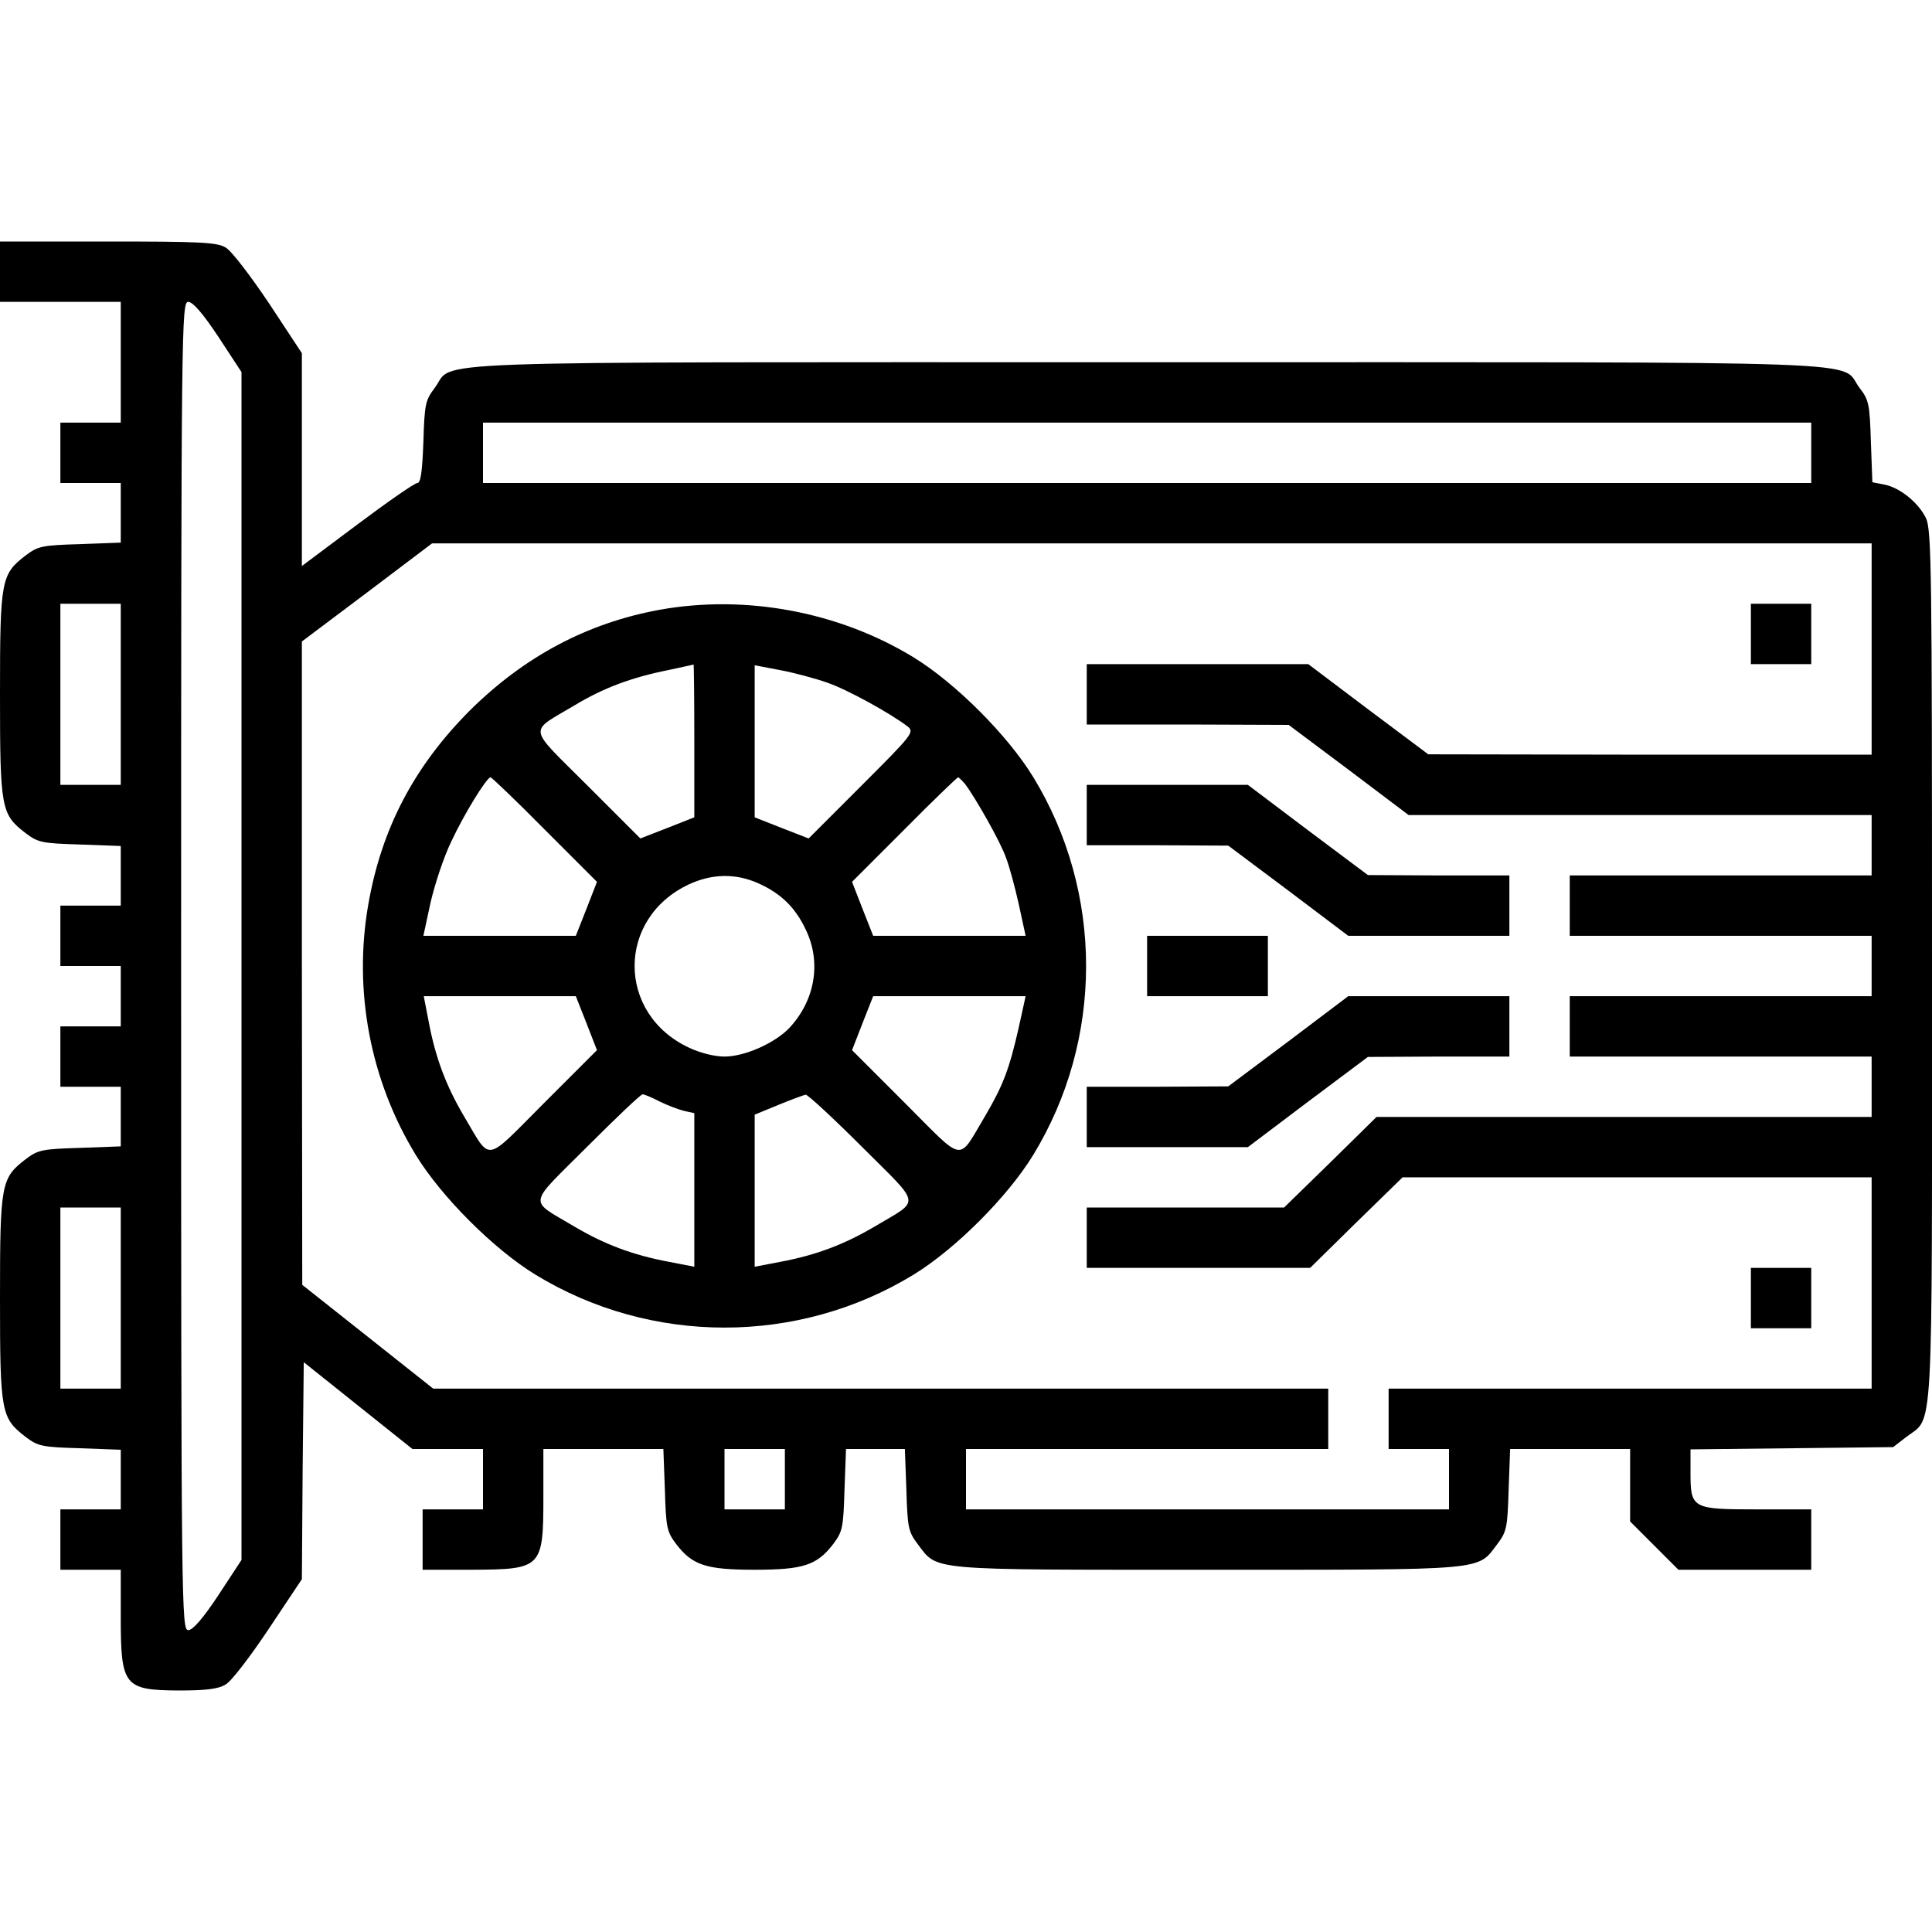
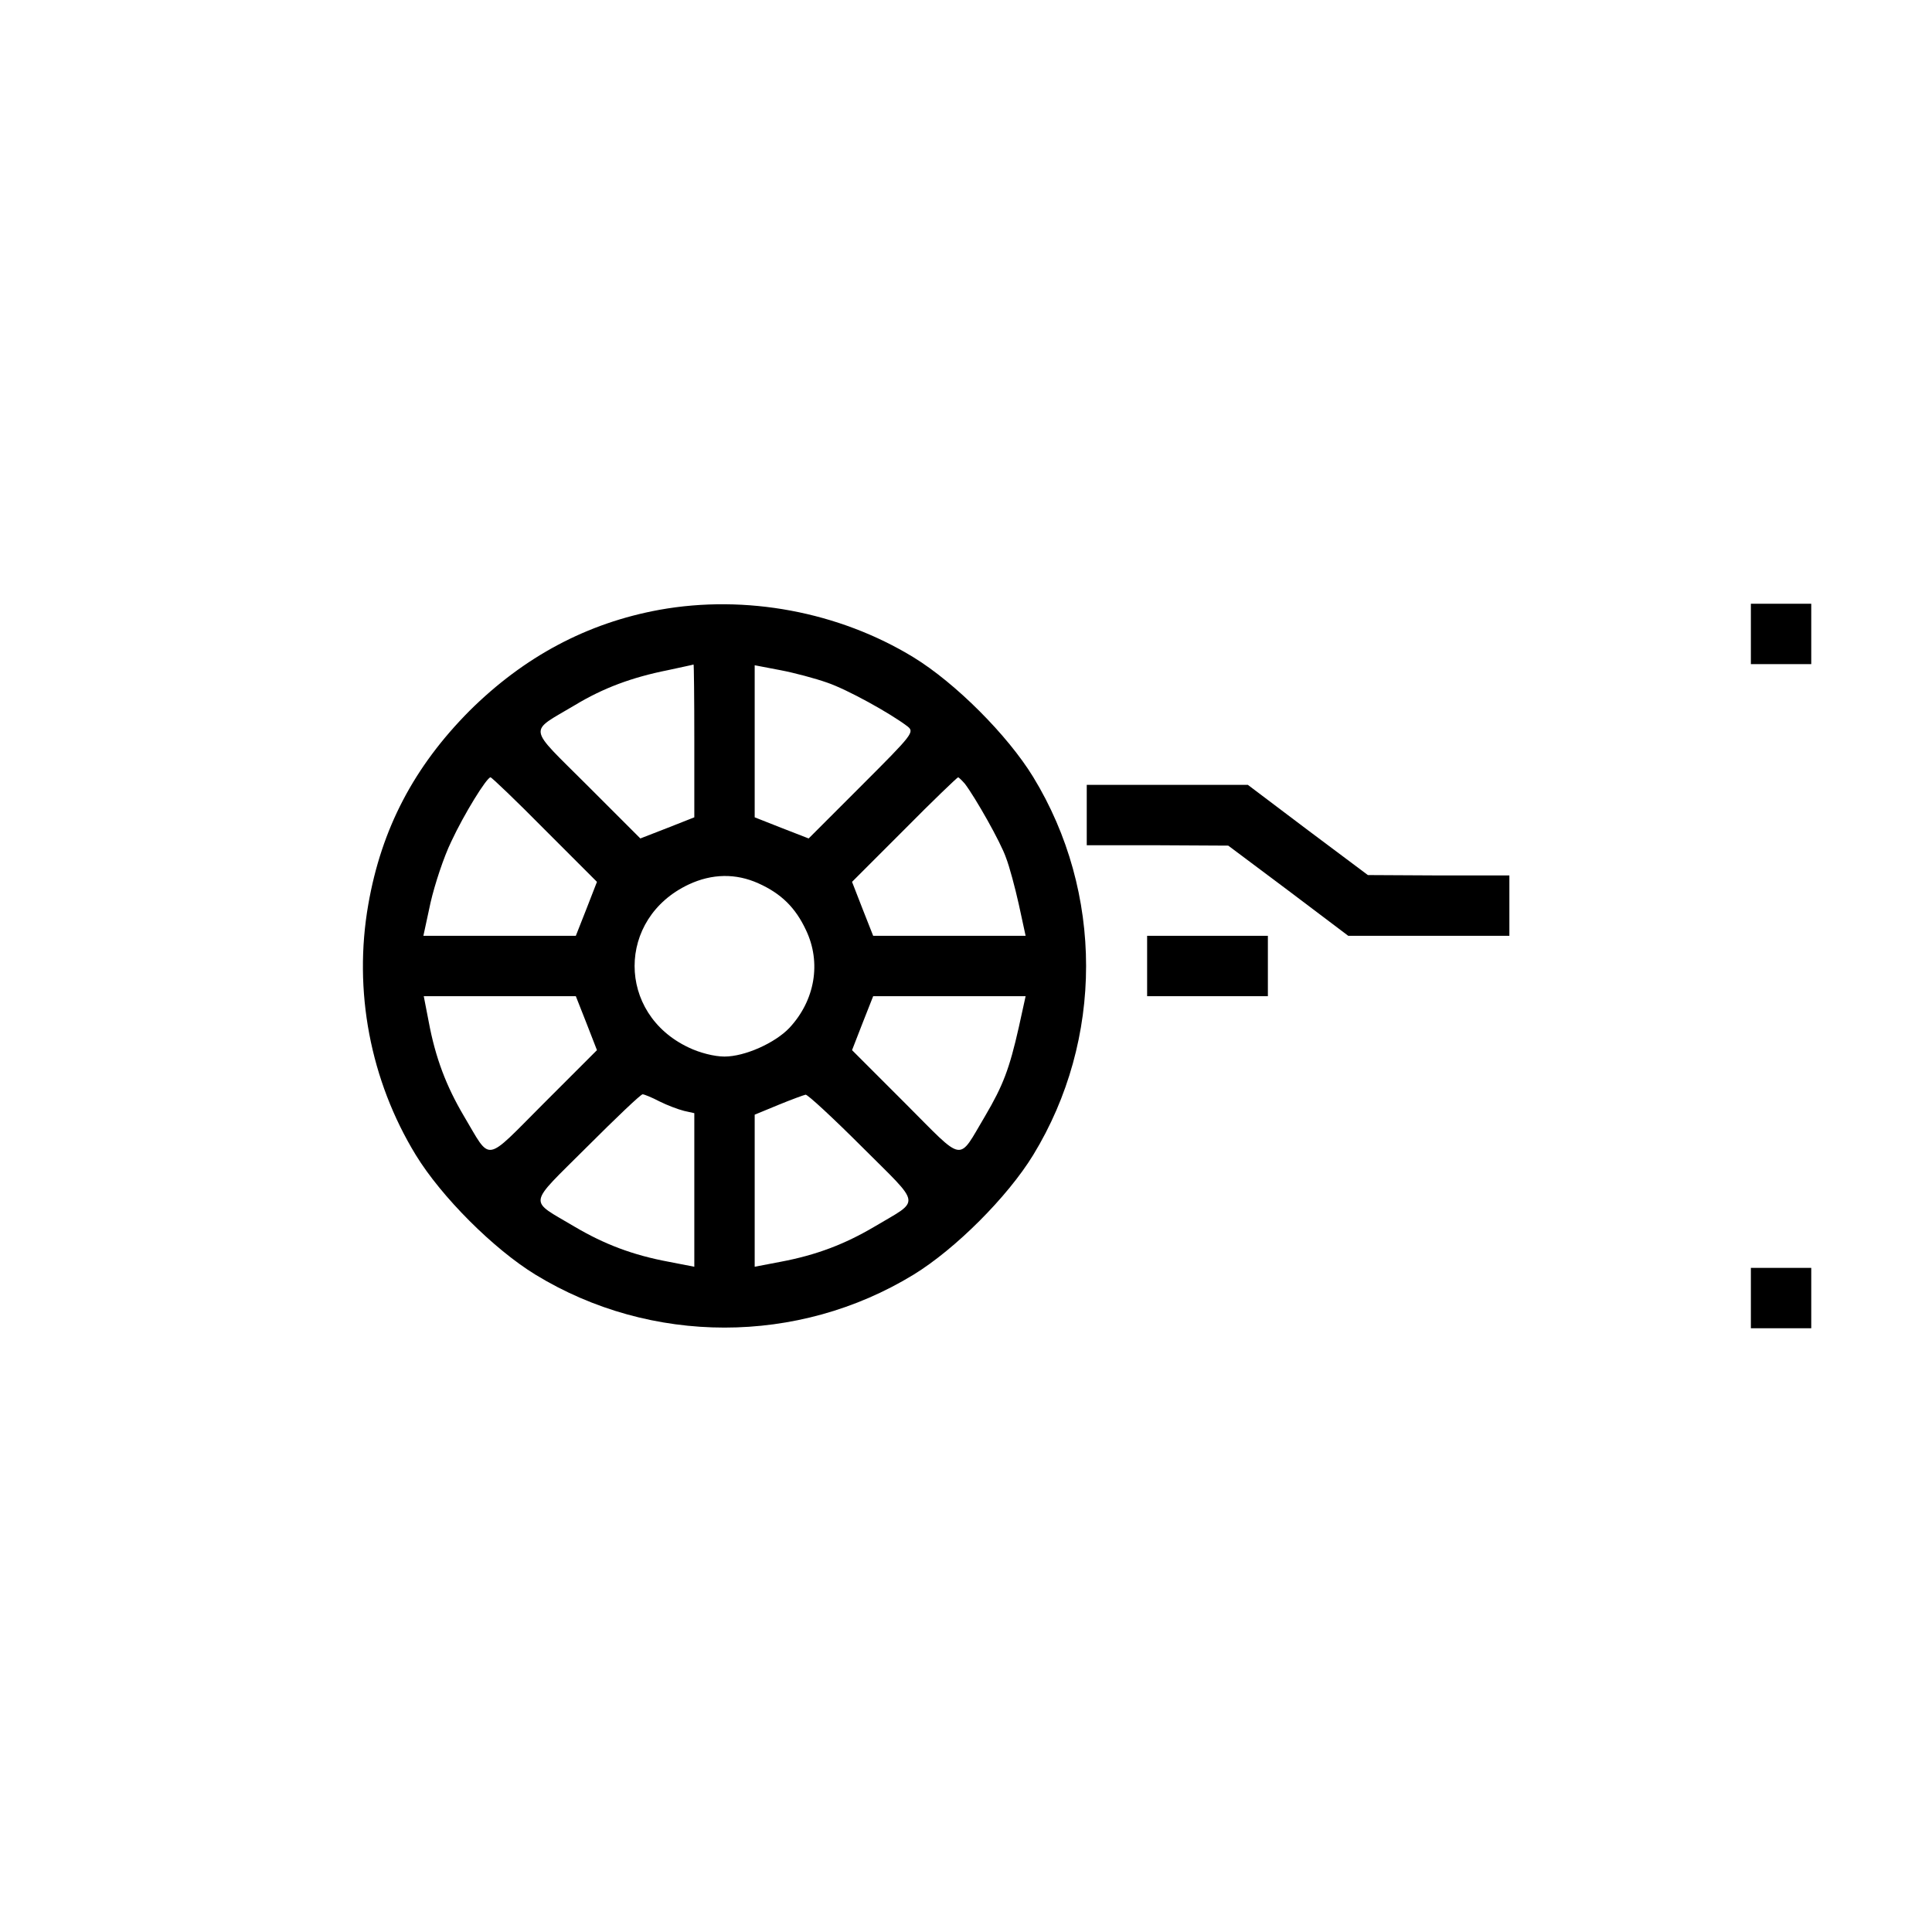
<svg xmlns="http://www.w3.org/2000/svg" version="1.0" width="512pt" height="512pt" viewBox="0 0 512 512" preserveAspectRatio="xMidYMid meet">
  <g transform="translate(0,512) scale(0.1,-0.1)" fill="#000000" stroke="none">
-     <path d="M0 4400 l0 -80 160 0 160 0 0 -160 0 -160 -80 0 -80 0 0 -80 0 -80 80 0 80 0 0 -79 0 -79 -108 -4 c-100 -3 -111 -5 -144 -30 -65 -50 -68 -64 -68 -368 0 -304 3 -318 68 -368 33 -25 44 -27 144 -30 l108 -4 0 -79 0 -79 -80 0 -80 0 0 -80 0 -80 80 0 80 0 0 -80 0 -80 -80 0 -80 0 0 -80 0 -80 80 0 80 0 0 -79 0 -79 -108 -4 c-100 -3 -111 -5 -144 -30 -65 -50 -68 -64 -68 -368 0 -304 3 -318 68 -368 33 -25 44 -27 144 -30 l108 -4 0 -79 0 -79 -80 0 -80 0 0 -80 0 -80 80 0 80 0 0 -126 c0 -182 9 -193 153 -194 73 0 106 4 125 16 15 8 66 75 114 147 l88 132 2 288 3 287 144 -115 144 -115 93 0 94 0 0 -80 0 -80 -80 0 -80 0 0 -80 0 -80 133 0 c183 1 187 5 187 194 l0 126 159 0 159 0 4 -108 c3 -100 5 -111 30 -144 43 -56 79 -68 208 -68 129 0 165 12 208 68 25 33 27 44 30 144 l4 108 78 0 78 0 4 -108 c3 -100 5 -111 30 -144 54 -71 20 -68 768 -68 748 0 714 -3 768 68 25 33 27 44 30 144 l4 108 159 0 159 0 0 -96 0 -96 64 -64 64 -64 176 0 176 0 0 80 0 80 -143 0 c-173 0 -177 2 -177 98 l0 61 268 3 269 3 35 27 c73 56 68 -34 68 1248 0 1047 -1 1155 -16 1187 -20 41 -69 81 -111 89 l-31 6 -4 107 c-3 99 -5 111 -30 143 -56 74 107 68 -1888 68 -1995 0 -1832 6 -1888 -68 -25 -33 -27 -44 -30 -144 -3 -78 -7 -108 -16 -108 -7 0 -79 -50 -159 -110 l-147 -110 0 282 0 282 -87 132 c-49 73 -100 140 -115 148 -22 14 -70 16 -312 16 l-286 0 0 -80z m579 -173 l61 -93 0 -1574 0 -1574 -61 -93 c-41 -62 -68 -93 -80 -93 -18 0 -19 48 -19 1760 0 1712 1 1760 19 1760 12 0 39 -31 80 -93z m4221 -307 l0 -80 -1760 0 -1760 0 0 80 0 80 1760 0 1760 0 0 -80z m160 -520 l0 -280 -587 0 -588 1 -159 119 -159 120 -294 0 -293 0 0 -80 0 -80 268 0 267 -1 159 -119 159 -120 614 0 613 0 0 -80 0 -80 -400 0 -400 0 0 -80 0 -80 400 0 400 0 0 -80 0 -80 -400 0 -400 0 0 -80 0 -80 400 0 400 0 0 -80 0 -80 -656 0 -656 0 -122 -120 -123 -120 -261 0 -262 0 0 -80 0 -80 296 0 296 0 122 120 123 120 621 0 622 0 0 -280 0 -280 -640 0 -640 0 0 -80 0 -80 80 0 80 0 0 -80 0 -80 -640 0 -640 0 0 80 0 80 480 0 480 0 0 80 0 80 -1186 0 -1186 0 -174 138 -173 137 -1 852 0 853 173 130 172 130 1908 0 1907 0 0 -280z m-4640 -120 l0 -240 -80 0 -80 0 0 240 0 240 80 0 80 0 0 -240z m0 -1600 l0 -240 -80 0 -80 0 0 240 0 240 80 0 80 0 0 -240z m1760 -480 l0 -80 -80 0 -80 0 0 80 0 80 80 0 80 0 0 -80z" />
    <path d="M1748 3504 c-192 -35 -359 -124 -504 -268 -147 -148 -233 -312 -268 -513 -40 -228 5 -466 126 -664 68 -111 206 -249 317 -317 306 -187 696 -187 1002 0 111 68 249 206 317 317 187 306 187 696 0 1002 -68 111 -206 249 -317 317 -198 121 -445 167 -673 126z m92 -347 l0 -203 -71 -28 -72 -28 -141 141 c-160 160 -157 138 -33 212 76 46 152 74 247 93 36 8 66 14 68 15 1 0 2 -90 2 -202z m352 154 c53 -18 167 -81 213 -116 19 -15 14 -21 -121 -156 l-141 -141 -72 28 -71 28 0 201 0 202 68 -13 c37 -7 93 -22 124 -33z m-748 -390 l138 -138 -28 -72 -28 -71 -202 0 -202 0 19 88 c11 48 35 121 55 162 34 73 94 170 104 170 3 0 68 -62 144 -139z m1113 122 c28 -37 95 -155 109 -196 9 -23 24 -79 34 -124 l18 -83 -202 0 -202 0 -28 71 -28 72 138 138 c76 77 141 139 143 139 2 0 10 -8 18 -17z m-547 -264 c60 -27 98 -64 126 -124 41 -86 24 -186 -44 -259 -38 -40 -118 -76 -172 -76 -27 0 -66 10 -95 24 -191 90 -191 342 0 432 62 29 125 30 185 3z m-456 -370 l28 -72 -141 -141 c-160 -160 -138 -157 -212 -33 -46 78 -75 153 -93 250 l-13 67 202 0 201 0 28 -71z m1146 -11 c-25 -111 -42 -155 -89 -235 -74 -124 -52 -127 -212 33 l-141 141 28 72 28 71 202 0 202 0 -18 -82z m-952 -197 c20 -10 49 -21 65 -25 l27 -6 0 -204 0 -203 -67 13 c-97 18 -172 47 -250 93 -124 74 -127 52 32 211 77 77 143 140 148 140 4 0 24 -8 45 -19z m537 -121 c159 -159 156 -137 32 -211 -78 -46 -153 -75 -249 -93 l-68 -13 0 202 0 201 63 26 c34 14 67 26 72 27 6 0 73 -62 150 -139z" />
    <path d="M4640 3440 l0 -80 80 0 80 0 0 80 0 80 -80 0 -80 0 0 -80z" />
    <path d="M2880 2960 l0 -80 188 0 187 -1 159 -119 159 -120 214 0 213 0 0 80 0 80 -187 0 -188 1 -159 119 -159 120 -214 0 -213 0 0 -80z" />
    <path d="M3040 2560 l0 -80 160 0 160 0 0 80 0 80 -160 0 -160 0 0 -80z" />
-     <path d="M3414 2360 l-159 -119 -187 -1 -188 0 0 -80 0 -80 213 0 214 0 159 120 159 119 188 1 187 0 0 80 0 80 -213 0 -214 0 -159 -120z" />
    <path d="M4640 1680 l0 -80 80 0 80 0 0 80 0 80 -80 0 -80 0 0 -80z" />
  </g>
</svg>